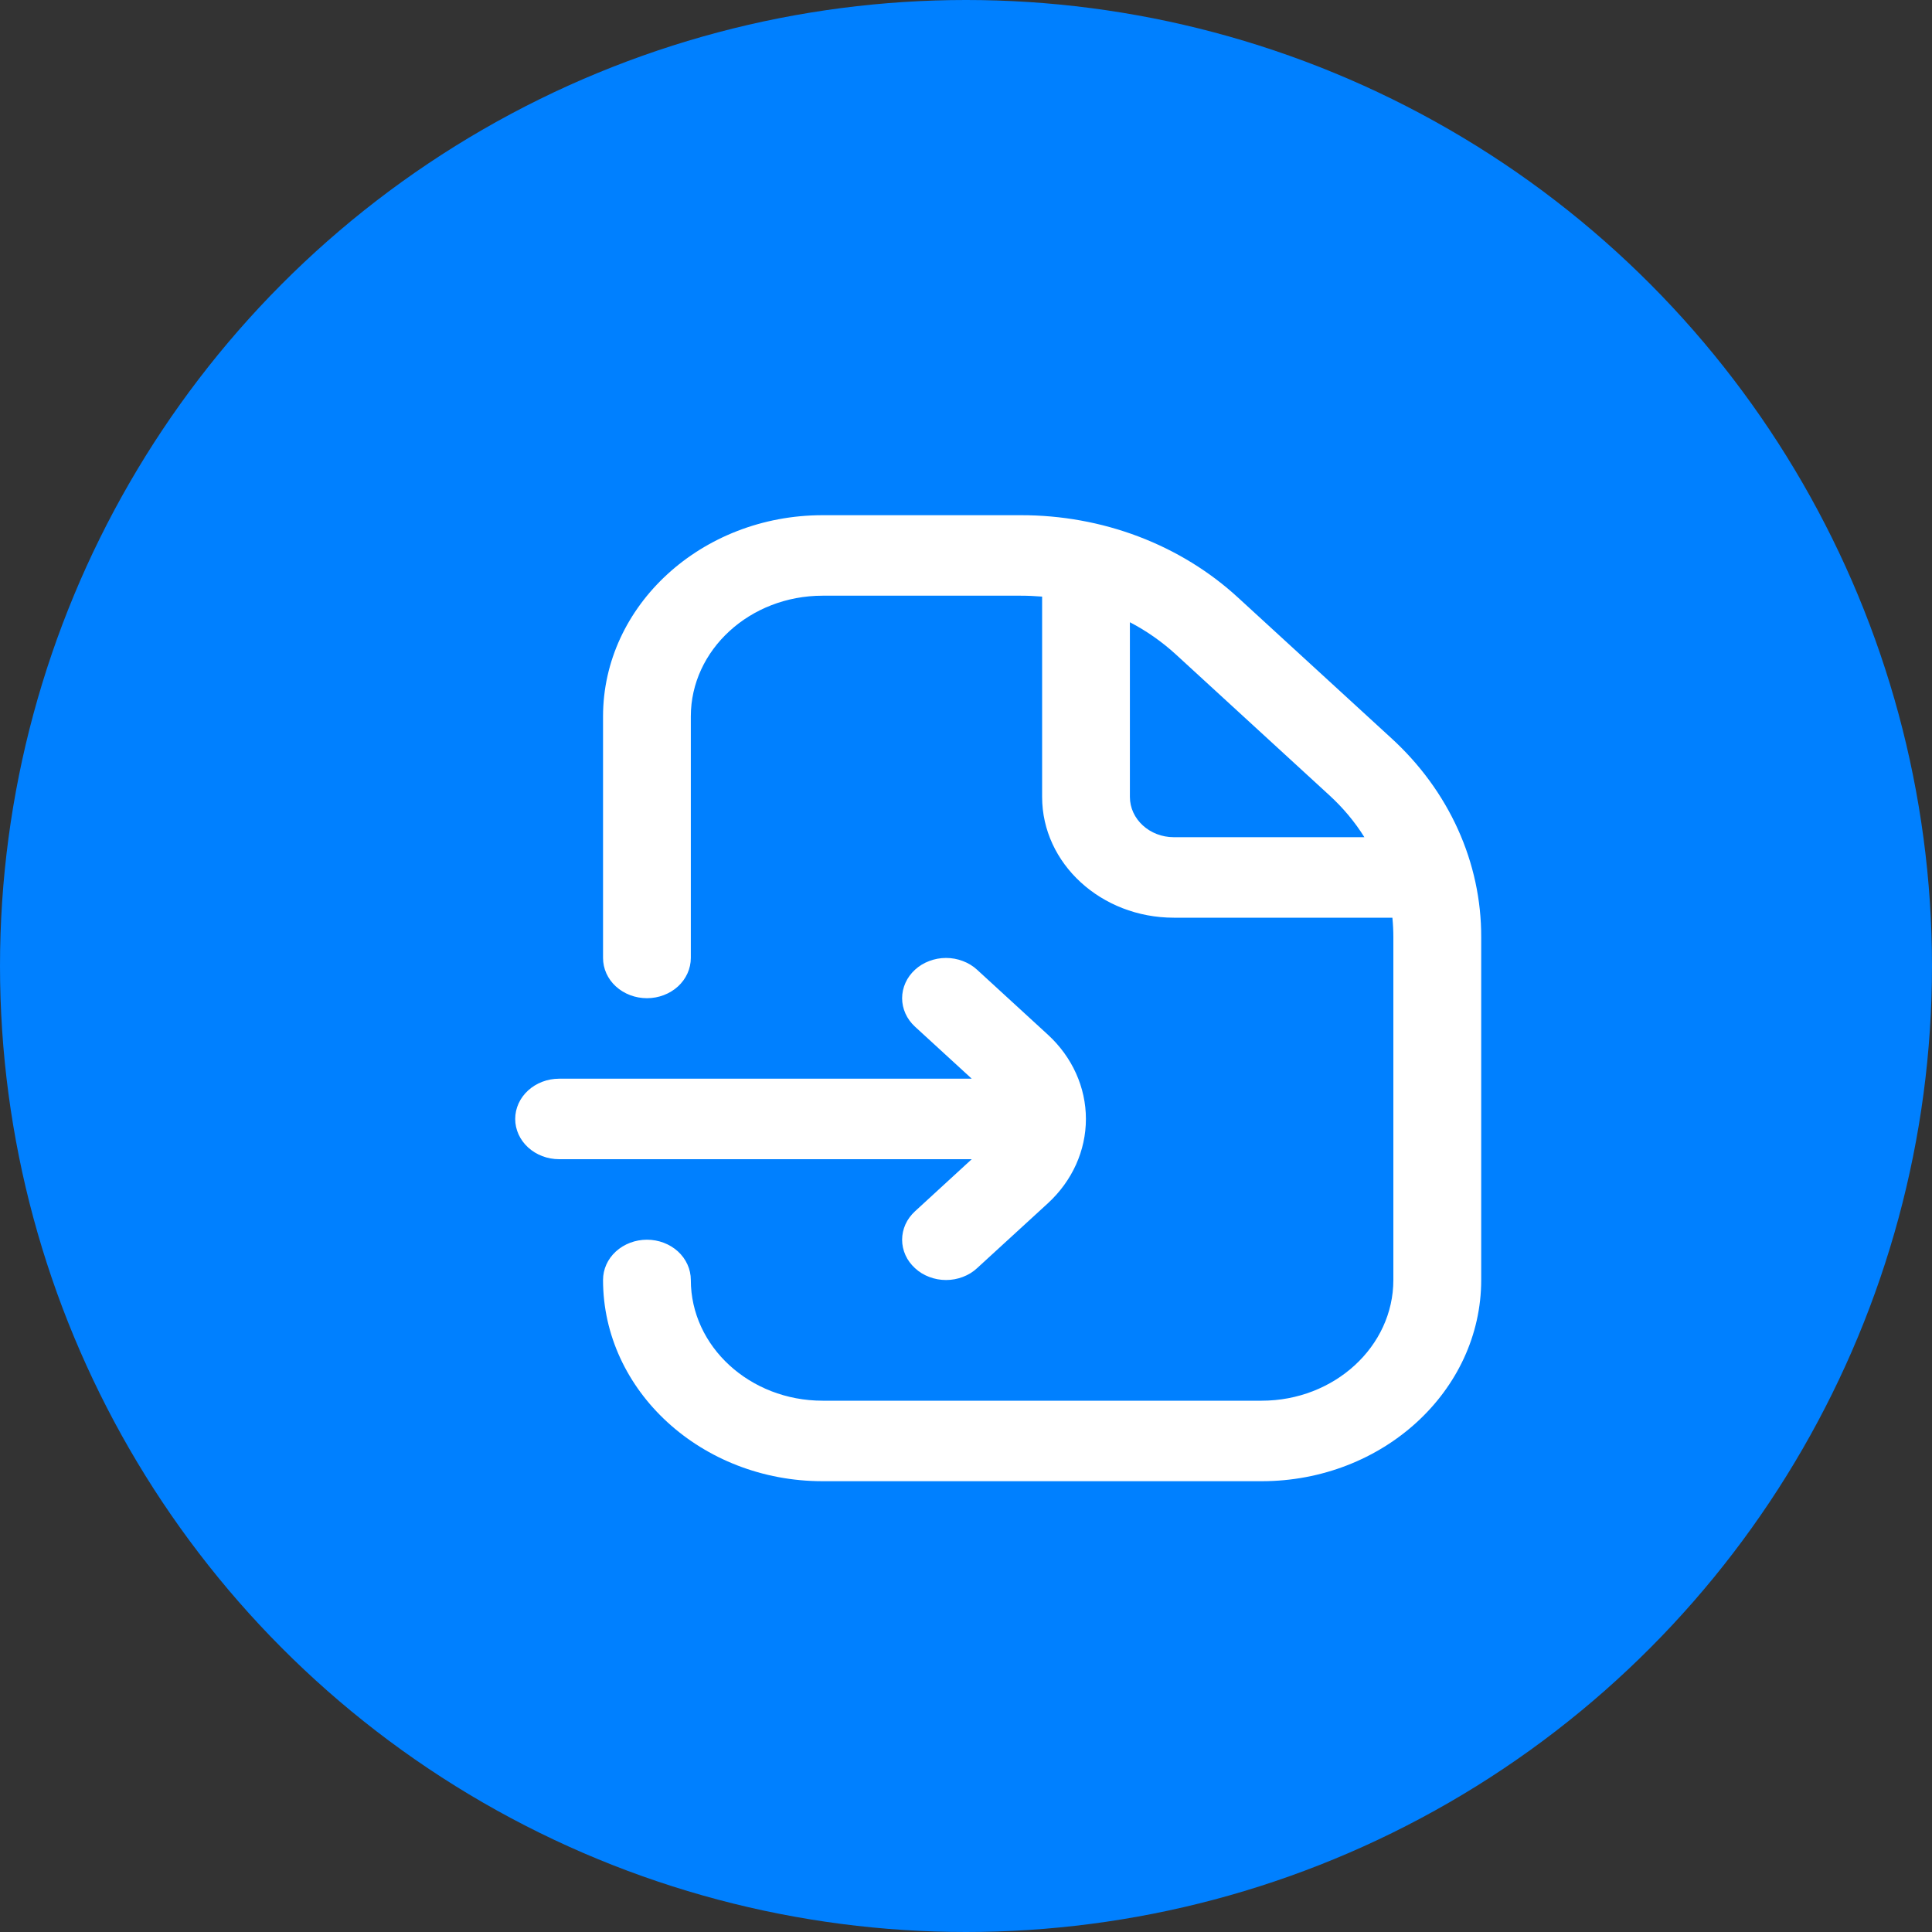
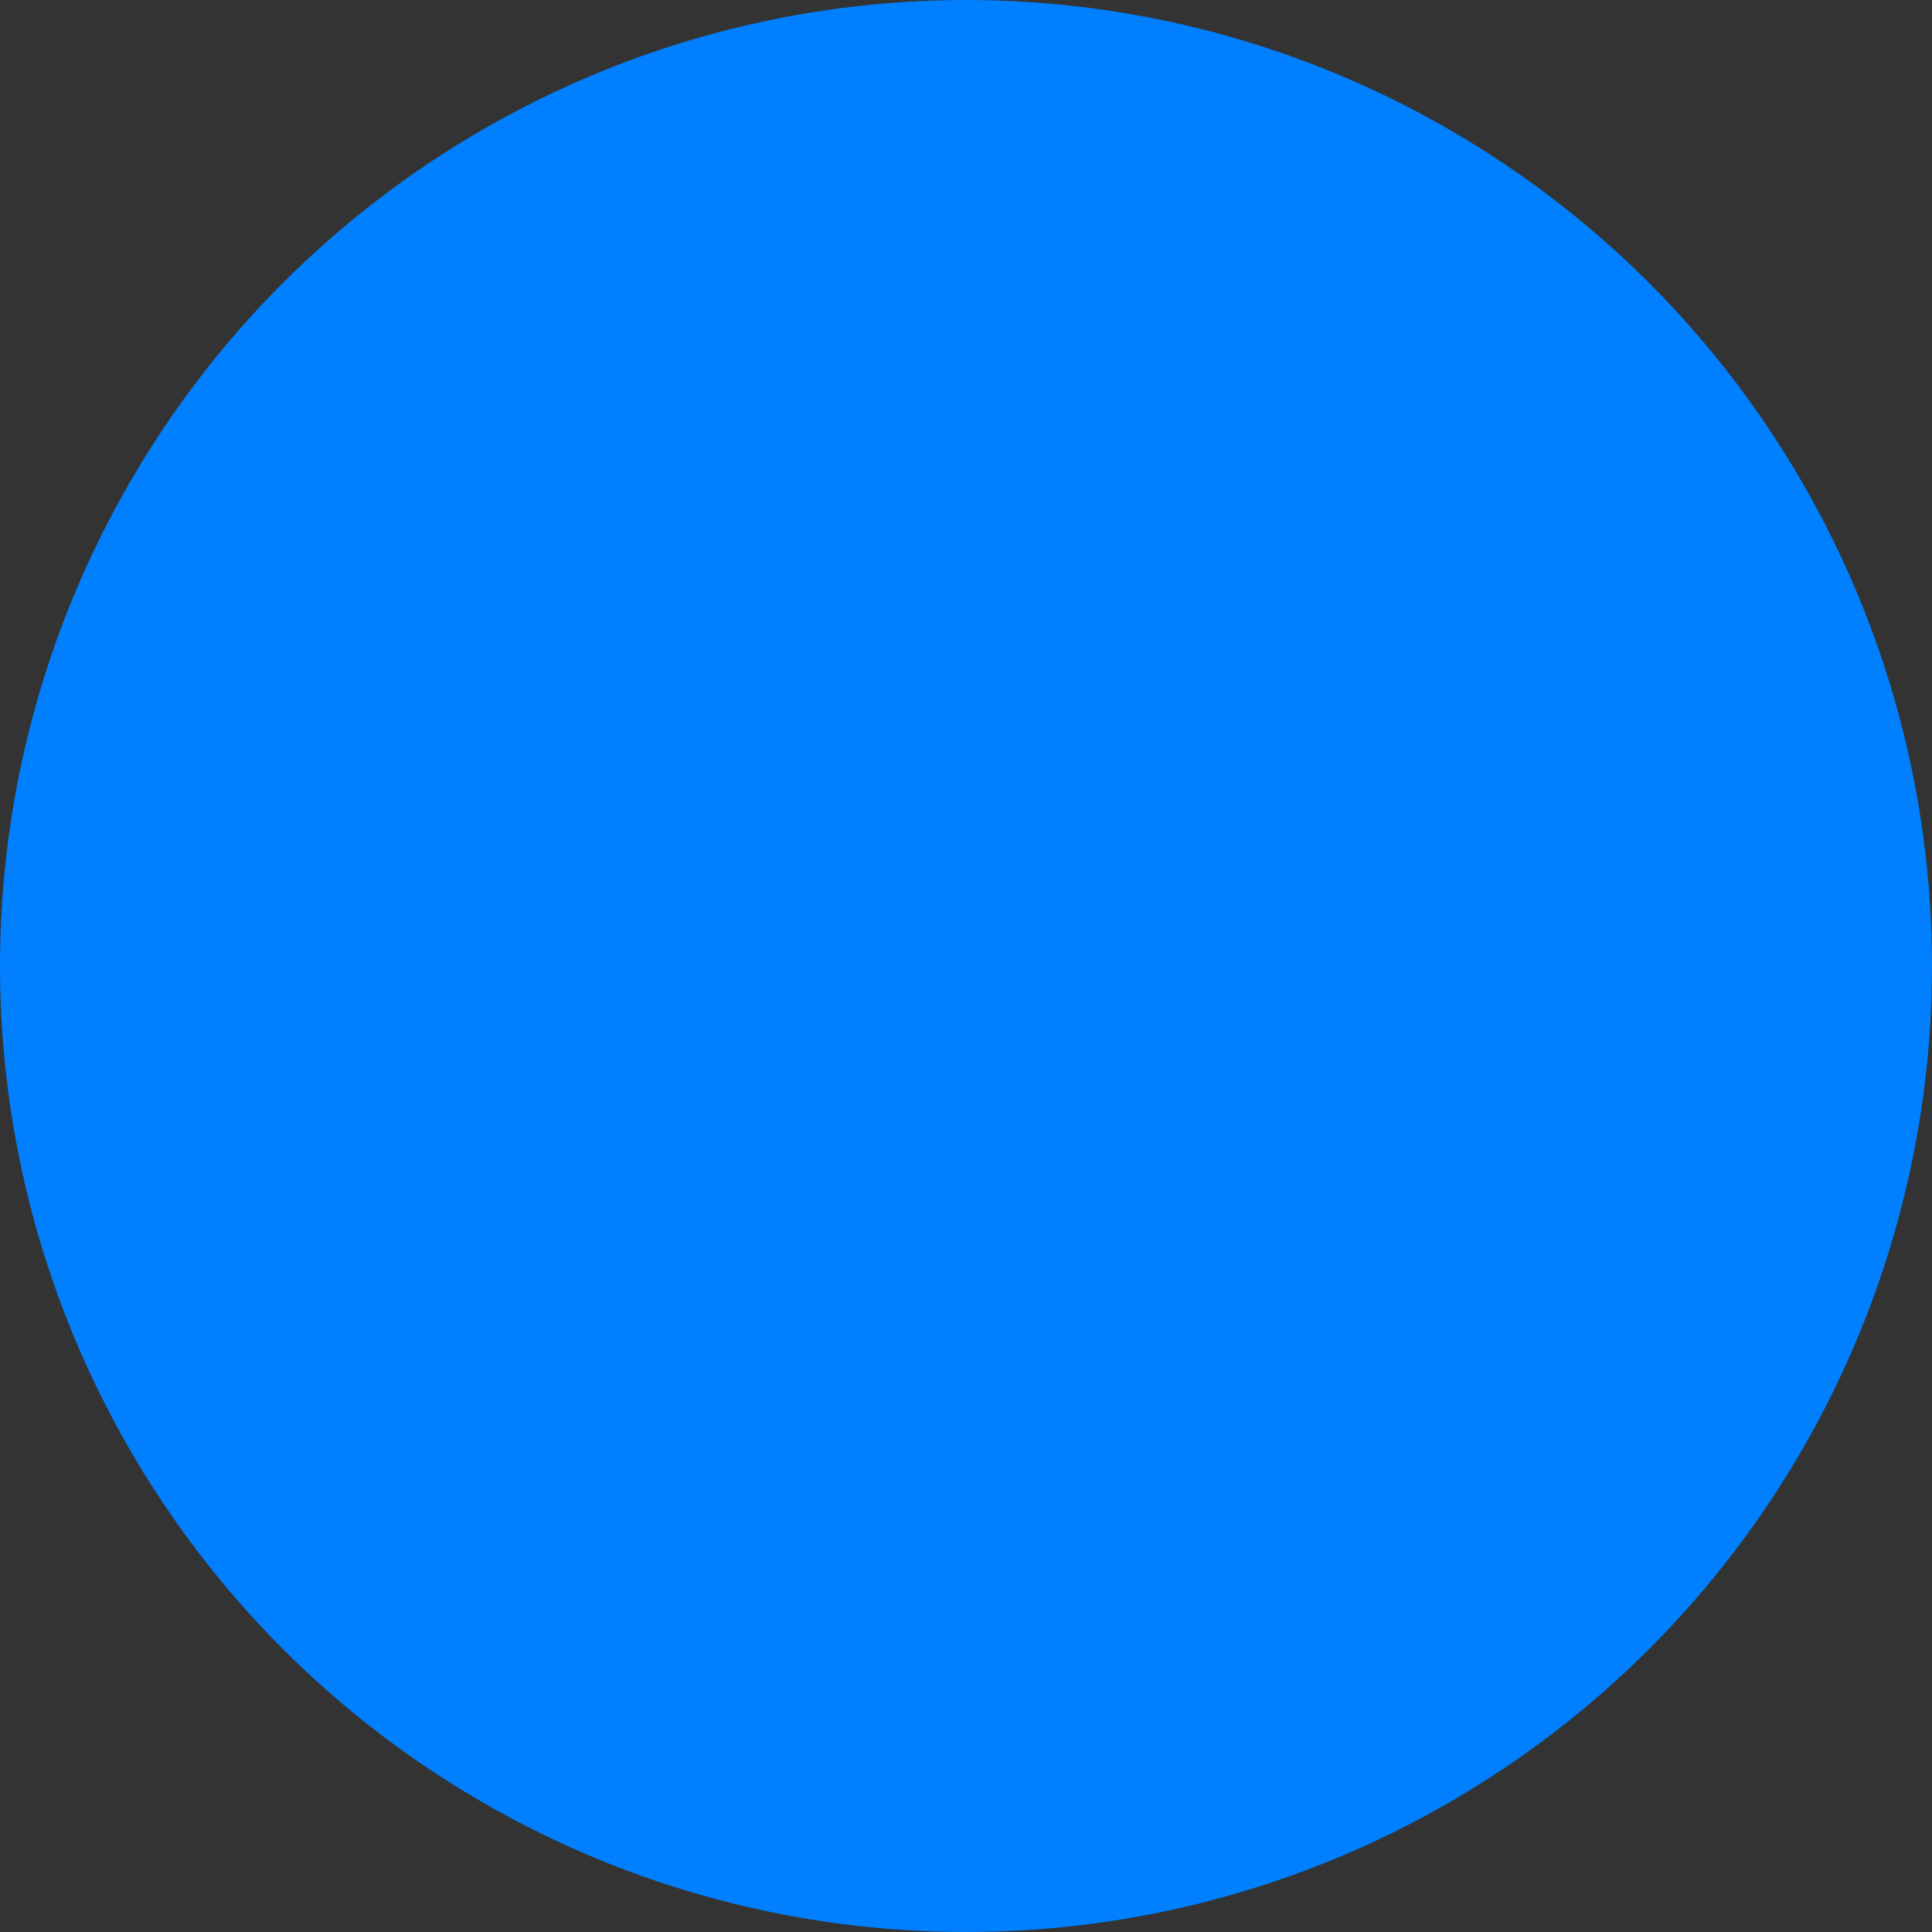
<svg xmlns="http://www.w3.org/2000/svg" width="30" height="30" viewBox="0 0 30 30" fill="none">
  <rect x="0" y="0" width="30" height="30" fill="#333333" stroke="none" />
  <circle cx="15" cy="15" r="15" fill="#0080FF" />
-   <path d="M21.602 11.46L19.226 9.281C18.784 8.874 18.258 8.551 17.679 8.331C17.099 8.111 16.478 7.999 15.851 8H12.773C10.893 8 9.364 9.402 9.364 11.125V14.875C9.364 15.041 9.435 15.2 9.563 15.317C9.691 15.434 9.865 15.5 10.046 15.5C10.226 15.5 10.4 15.434 10.528 15.317C10.655 15.2 10.727 15.041 10.727 14.875V11.125C10.727 10.091 11.645 9.25 12.773 9.25H15.851C15.962 9.25 16.073 9.255 16.182 9.264V12.375C16.182 13.409 17.099 14.25 18.227 14.25H21.621C21.631 14.35 21.636 14.451 21.636 14.553V19.875C21.636 20.909 20.719 21.75 19.591 21.75H12.773C11.645 21.75 10.727 20.909 10.727 19.875C10.727 19.709 10.655 19.55 10.528 19.433C10.4 19.316 10.226 19.25 10.046 19.25C9.865 19.25 9.691 19.316 9.563 19.433C9.435 19.55 9.364 19.709 9.364 19.875C9.364 21.598 10.893 23 12.773 23H19.591C21.471 23 23 21.598 23 19.875V14.553C23.002 13.978 22.879 13.409 22.639 12.878C22.399 12.347 22.046 11.865 21.602 11.46ZM18.227 13C17.851 13 17.545 12.719 17.545 12.375V9.662C17.805 9.798 18.045 9.966 18.262 10.165L20.637 12.344C20.854 12.542 21.038 12.762 21.186 13H18.227H18.227ZM15.089 18H8.682C8.501 18 8.328 17.934 8.2 17.817C8.072 17.7 8 17.541 8 17.375C8 17.209 8.072 17.05 8.2 16.933C8.328 16.816 8.501 16.75 8.682 16.75H15.089L14.208 15.942C14.145 15.884 14.094 15.815 14.06 15.739C14.026 15.663 14.008 15.582 14.008 15.5C14.008 15.418 14.026 15.337 14.06 15.261C14.094 15.185 14.145 15.116 14.208 15.058C14.271 15 14.346 14.954 14.429 14.923C14.512 14.891 14.601 14.875 14.69 14.875C14.78 14.875 14.868 14.891 14.951 14.923C15.034 14.954 15.109 15 15.172 15.058L16.272 16.067C16.65 16.414 16.862 16.885 16.862 17.375C16.862 17.866 16.65 18.336 16.272 18.684L15.172 19.692C15.109 19.751 15.034 19.797 14.951 19.828C14.868 19.86 14.78 19.876 14.69 19.876C14.6 19.876 14.512 19.86 14.429 19.828C14.346 19.797 14.271 19.751 14.208 19.692C14.145 19.634 14.094 19.566 14.06 19.49C14.026 19.414 14.008 19.333 14.008 19.251C14.008 19.169 14.026 19.087 14.06 19.011C14.094 18.936 14.145 18.867 14.208 18.809L15.089 18Z" fill="white" />
</svg>